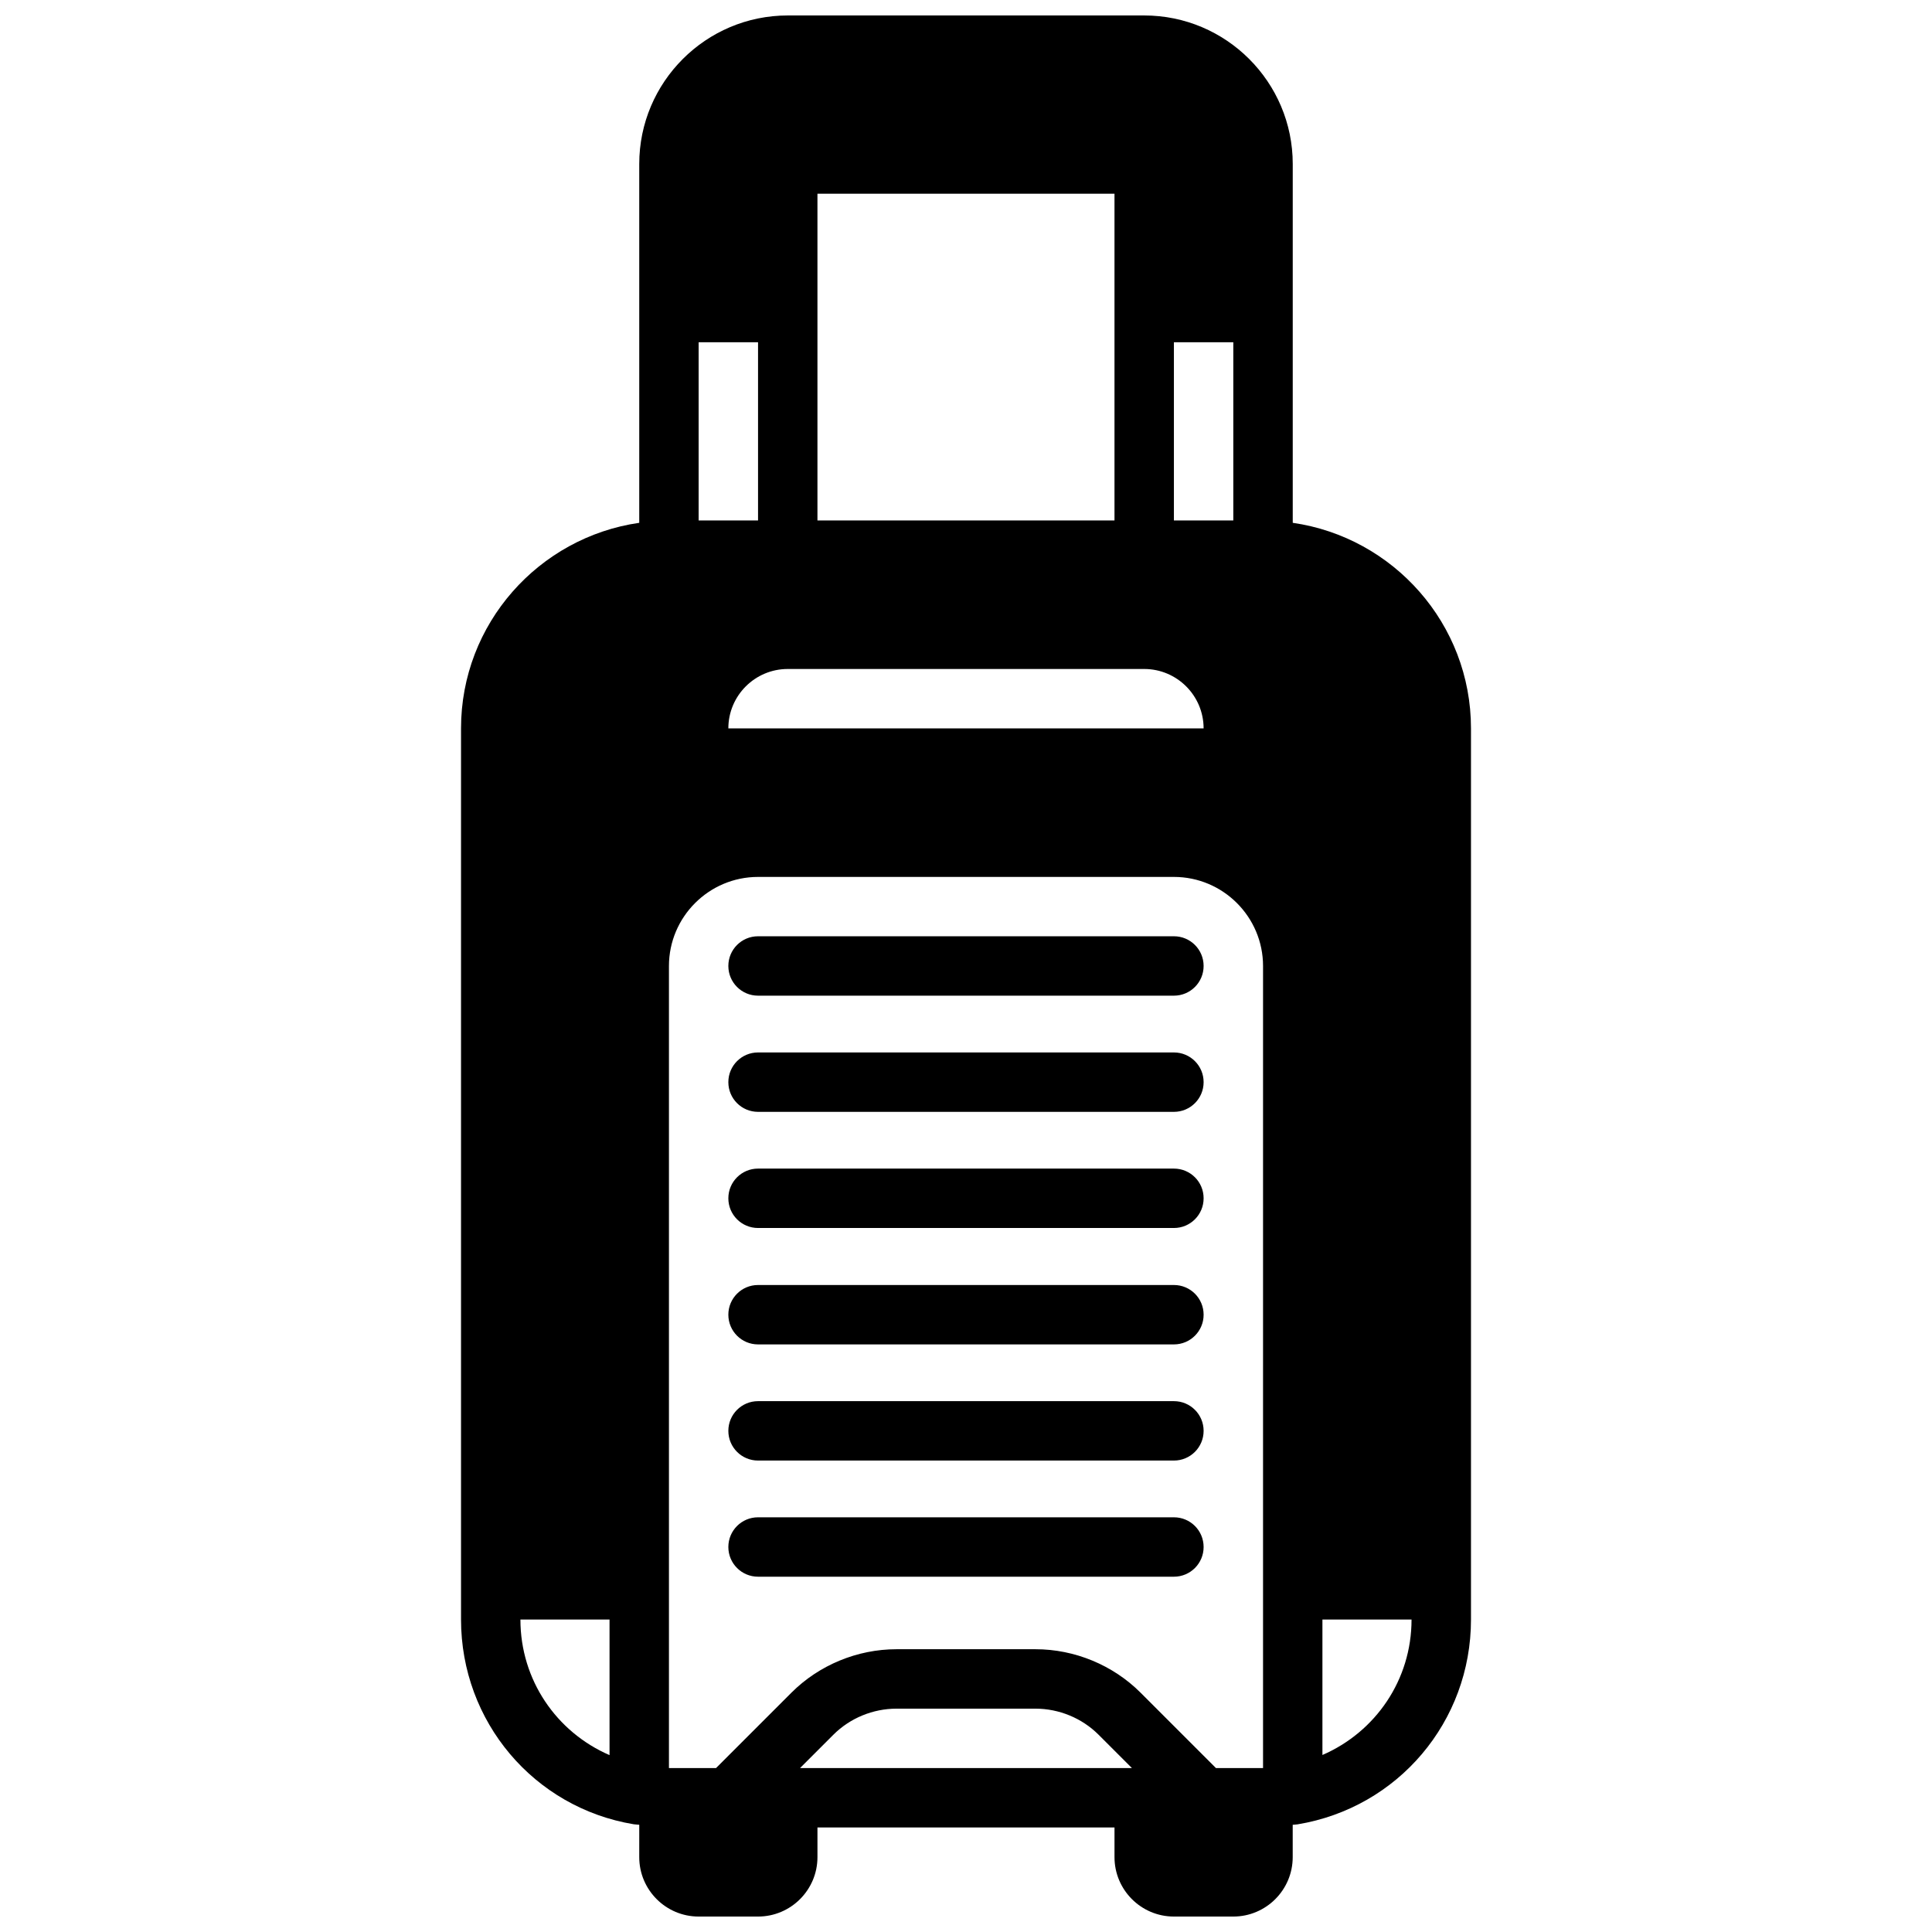
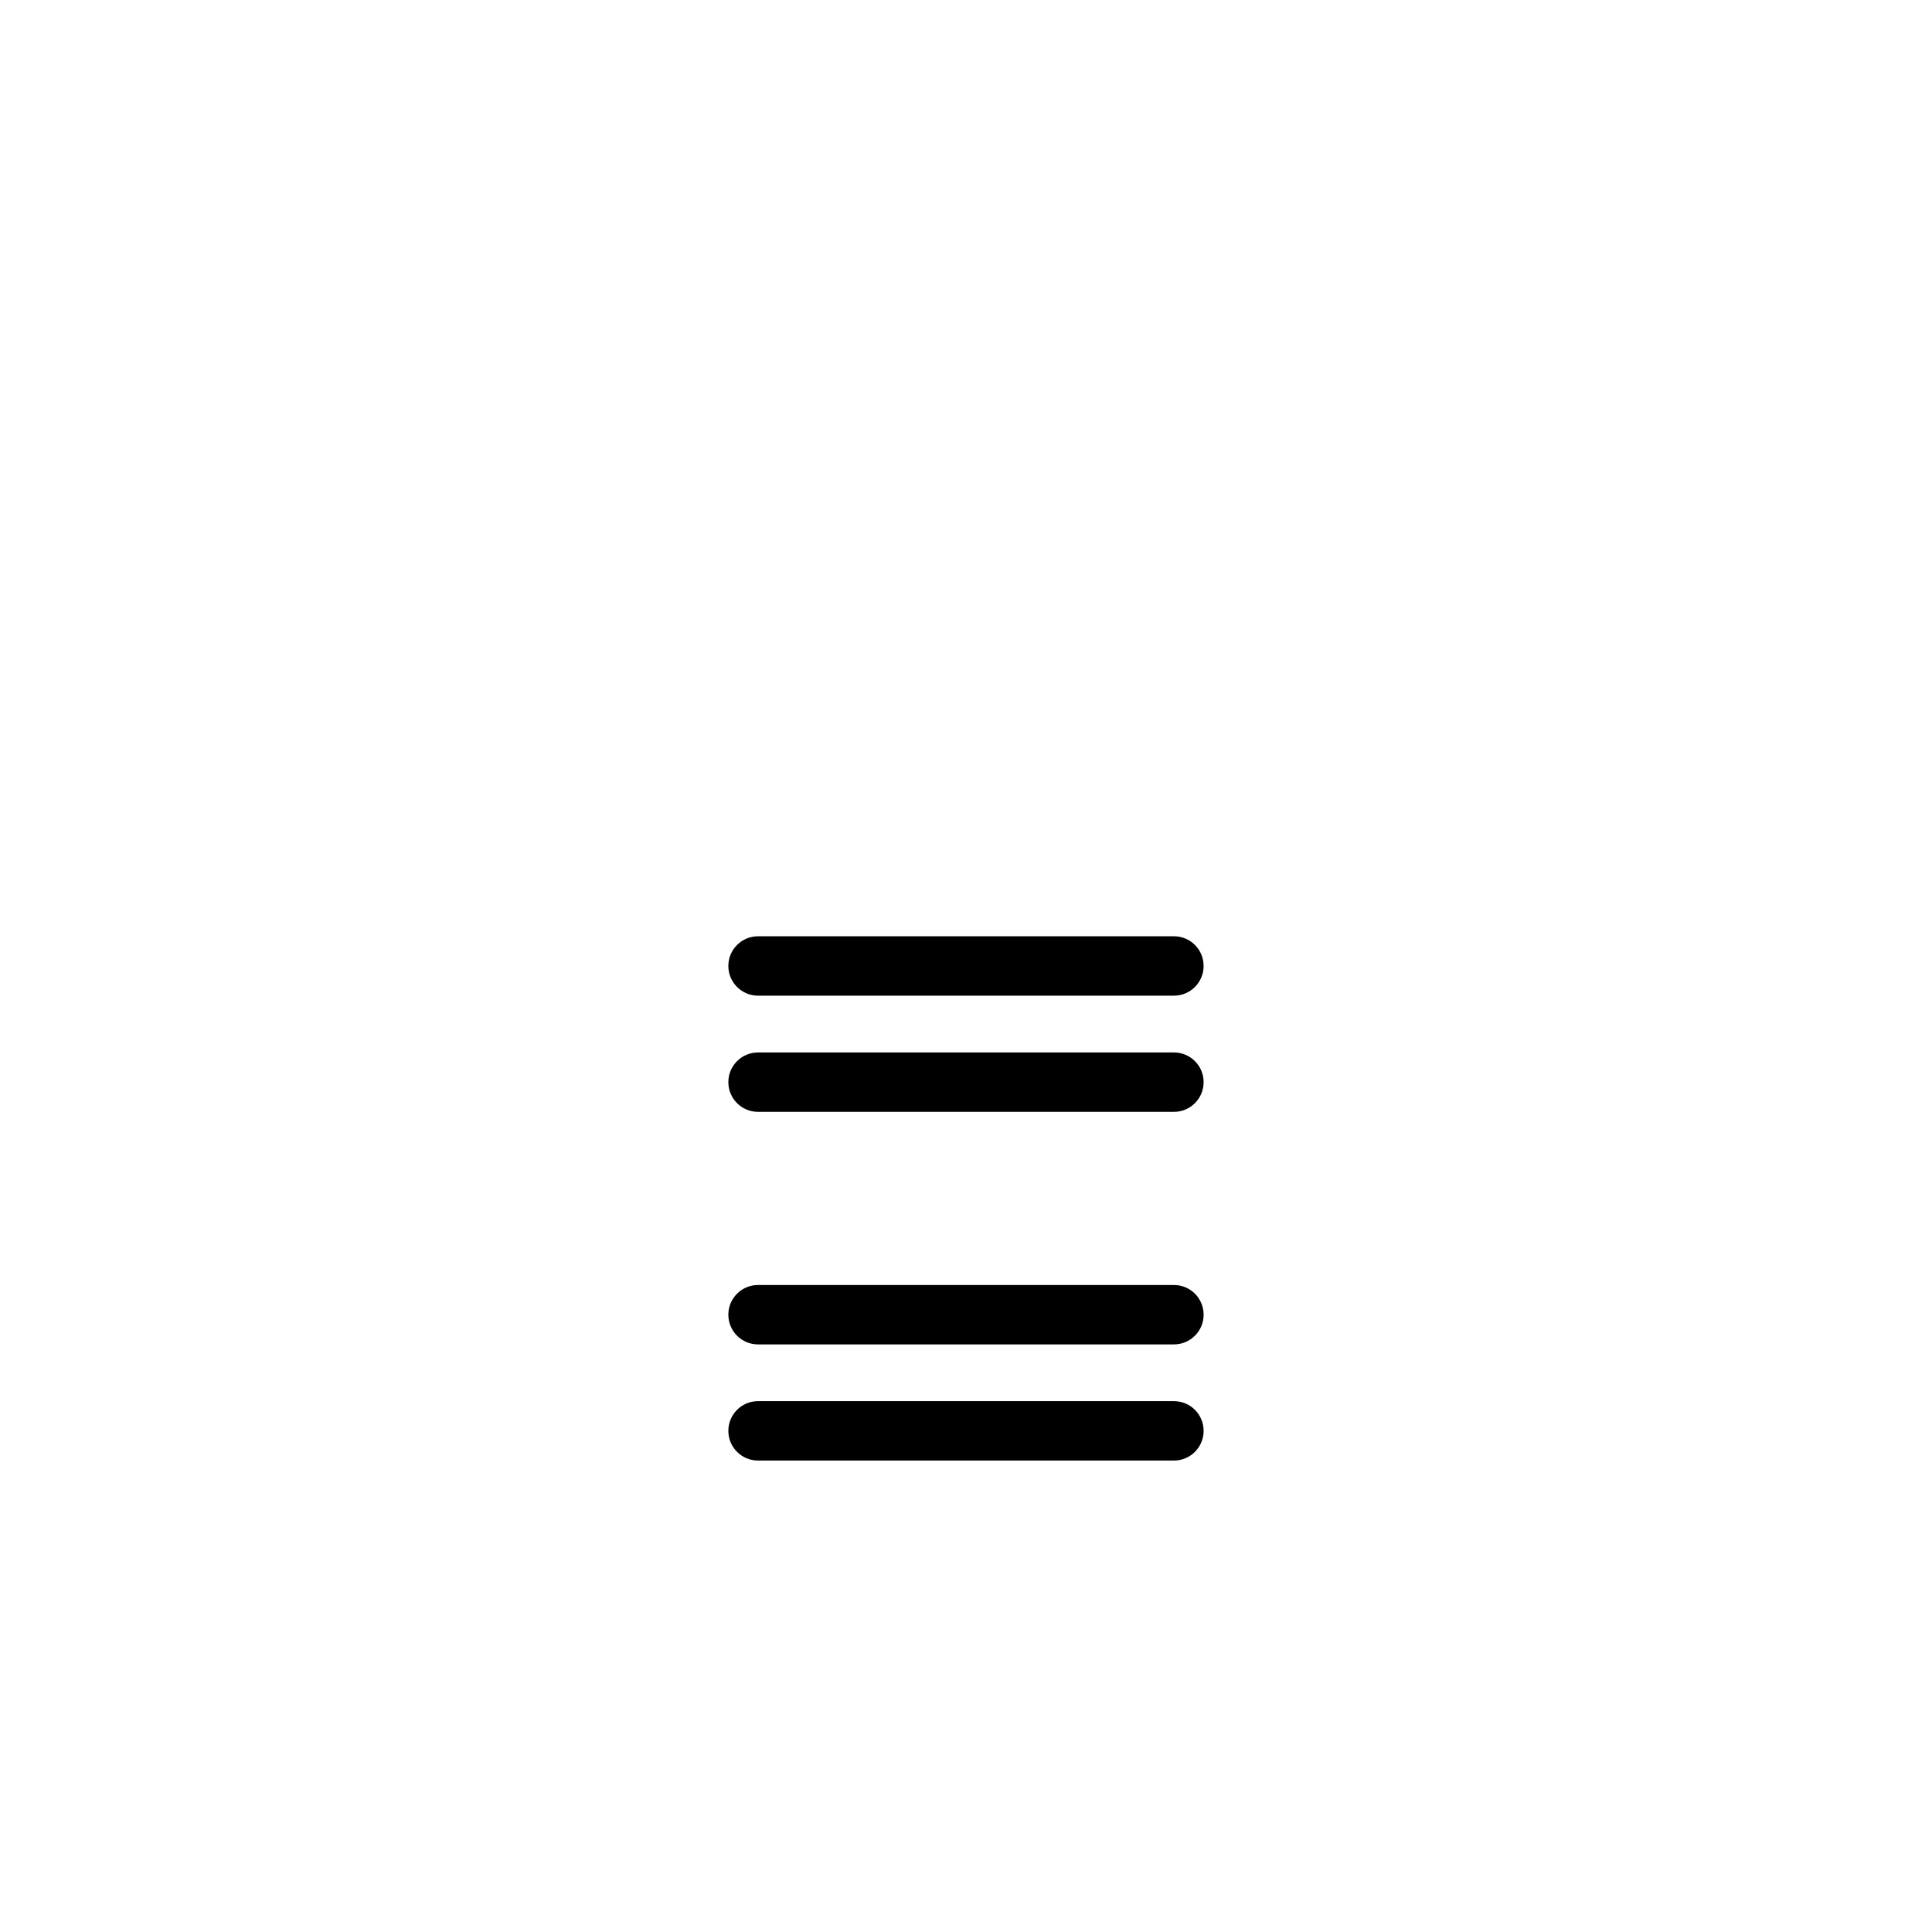
<svg xmlns="http://www.w3.org/2000/svg" width="800px" height="800px" version="1.1" viewBox="144 144 512 512">
  <defs>
    <clipPath id="a">
-       <path d="m266 148.09h268v503.81h-268z" />
-     </clipPath>
+       </clipPath>
  </defs>
  <g clip-path="url(#a)">
-     <path d="m486.59 282.55v-95.094c0-21.703-17.656-39.359-39.359-39.359h-94.465c-21.703 0-39.359 17.656-39.359 39.359v95.094c-26.656 3.84-47.23 26.773-47.23 54.473v236.16c0 27.055 19.324 49.887 45.793 54.27 0.465 0.086 0.969 0.055 1.441 0.125l-0.004 8.586c0 8.684 7.062 15.742 15.742 15.742h15.742c8.684 0 15.742-7.062 15.742-15.742v-7.871h78.719v7.871c0 8.684 7.062 15.742 15.742 15.742h15.742c8.684 0 15.742-7.062 15.742-15.742v-8.574c0.41-0.062 0.883-0.039 1.281-0.117 26.637-4.402 45.965-27.23 45.965-54.285v-236.16c0-27.703-20.578-50.633-47.234-54.477zm-7.871 330h-12.484l-19.973-19.973c-7.32-7.32-17.469-11.516-27.844-11.516h-36.84c-10.375 0-20.523 4.195-27.844 11.516l-19.973 19.973h-12.484v-212.54c0-13.02 10.598-23.617 23.617-23.617h110.21c13.02 0 23.617 10.598 23.617 23.617zm-141.7-275.52c0-8.684 7.062-15.742 15.742-15.742h94.465c8.684 0 15.742 7.062 15.742 15.742zm23.613-141.7h78.719v86.594h-78.719zm94.465 86.594v-47.23h15.742v47.23zm-125.95-47.23h15.742v47.23h-15.742zm26.875 377.86 8.84-8.84c4.394-4.394 10.48-6.902 16.715-6.902h36.84c6.234 0 12.32 2.512 16.711 6.902l8.844 8.84zm-74.105-39.359h23.617v35.93c-14.066-6.094-23.617-19.91-23.617-35.93zm212.54 35.895v-35.895h23.617c0 15.988-9.516 29.781-23.617 35.895z" />
-   </g>
+     </g>
  <path d="m455.1 392.12h-110.21c-4.352 0-7.871 3.519-7.871 7.871 0 4.352 3.519 7.871 7.871 7.871h110.21c4.352 0 7.871-3.519 7.871-7.871 0.004-4.352-3.516-7.871-7.871-7.871z" />
  <path d="m455.1 422.91h-110.21c-4.352 0-7.871 3.519-7.871 7.871 0 4.352 3.519 7.871 7.871 7.871h110.21c4.352 0 7.871-3.519 7.871-7.871 0.004-4.352-3.516-7.871-7.871-7.871z" />
-   <path d="m455.1 453.69h-110.21c-4.352 0-7.871 3.519-7.871 7.871 0 4.352 3.519 7.871 7.871 7.871h110.21c4.352 0 7.871-3.519 7.871-7.871 0.004-4.356-3.516-7.871-7.871-7.871z" />
  <path d="m455.1 484.54h-110.21c-4.352 0-7.871 3.519-7.871 7.871 0 4.352 3.519 7.871 7.871 7.871h110.21c4.352 0 7.871-3.519 7.871-7.871 0.004-4.352-3.516-7.871-7.871-7.871z" />
  <path d="m455.1 515.32h-110.21c-4.352 0-7.871 3.519-7.871 7.871 0 4.352 3.519 7.871 7.871 7.871h110.21c4.352 0 7.871-3.519 7.871-7.871 0.004-4.352-3.516-7.871-7.871-7.871z" />
-   <path d="m455.1 546.1h-110.21c-4.352 0-7.871 3.519-7.871 7.871 0 4.352 3.519 7.871 7.871 7.871h110.21c4.352 0 7.871-3.519 7.871-7.871 0.004-4.352-3.516-7.871-7.871-7.871z" />
</svg>